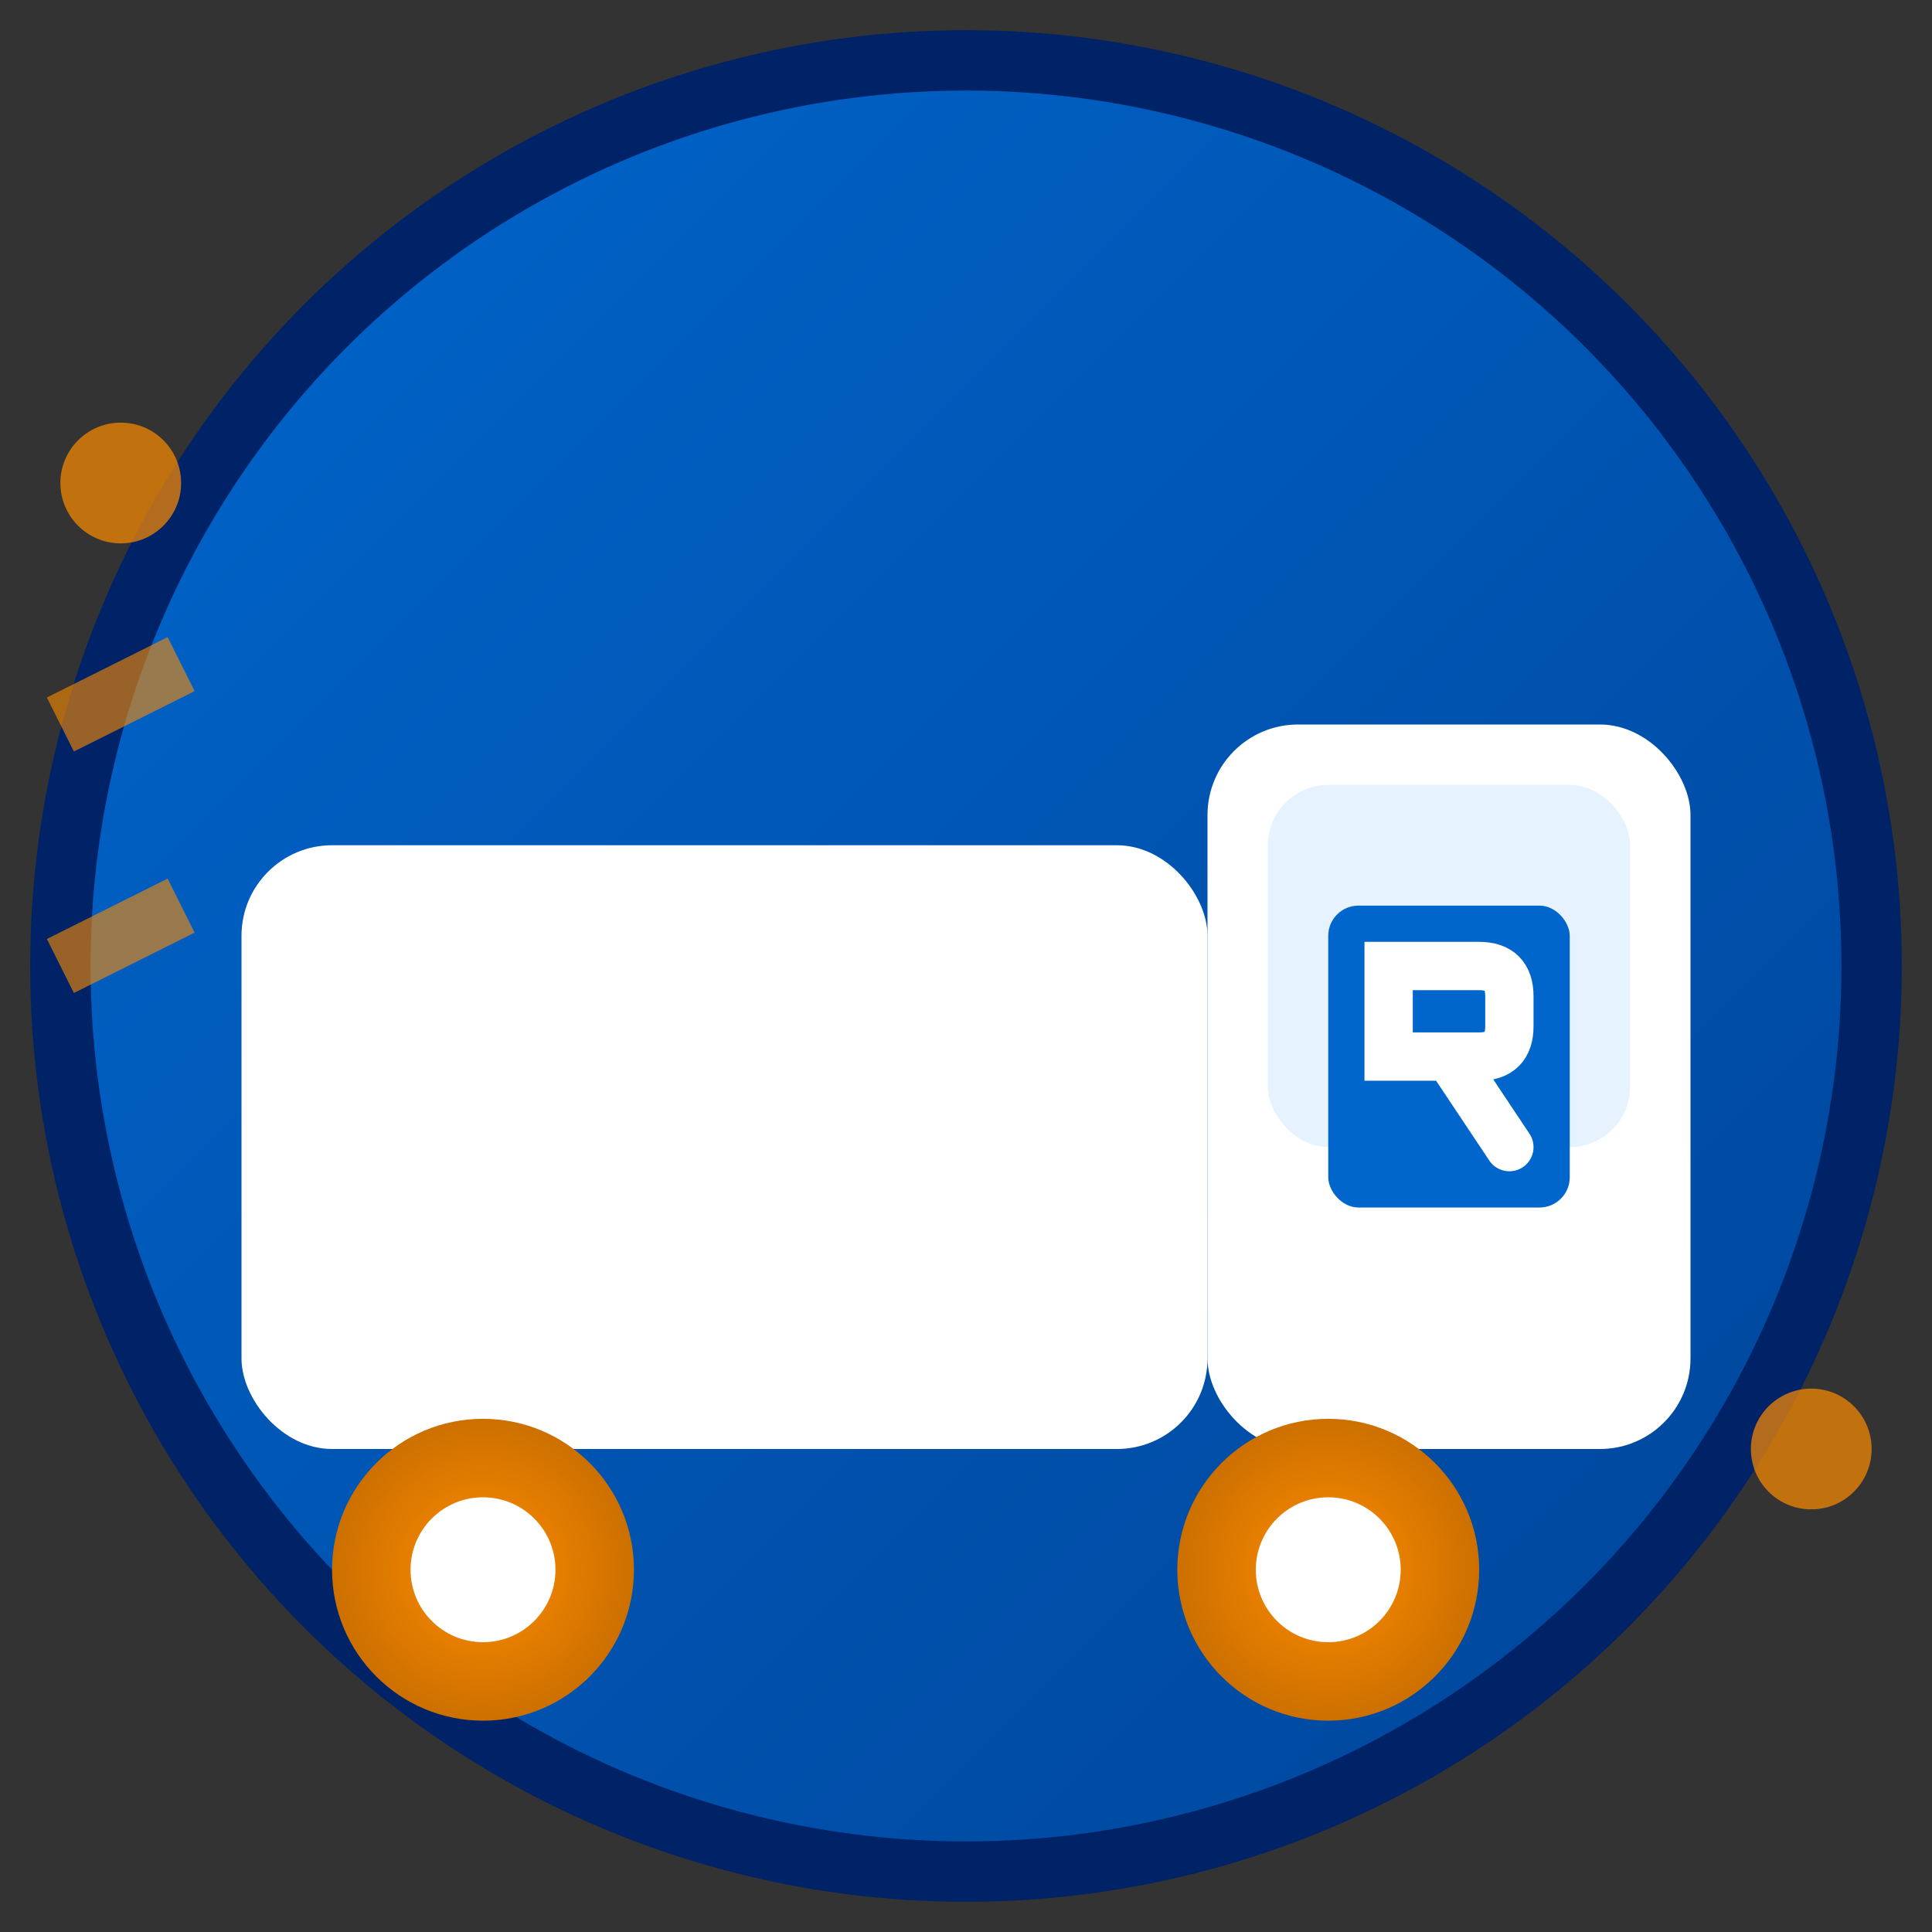
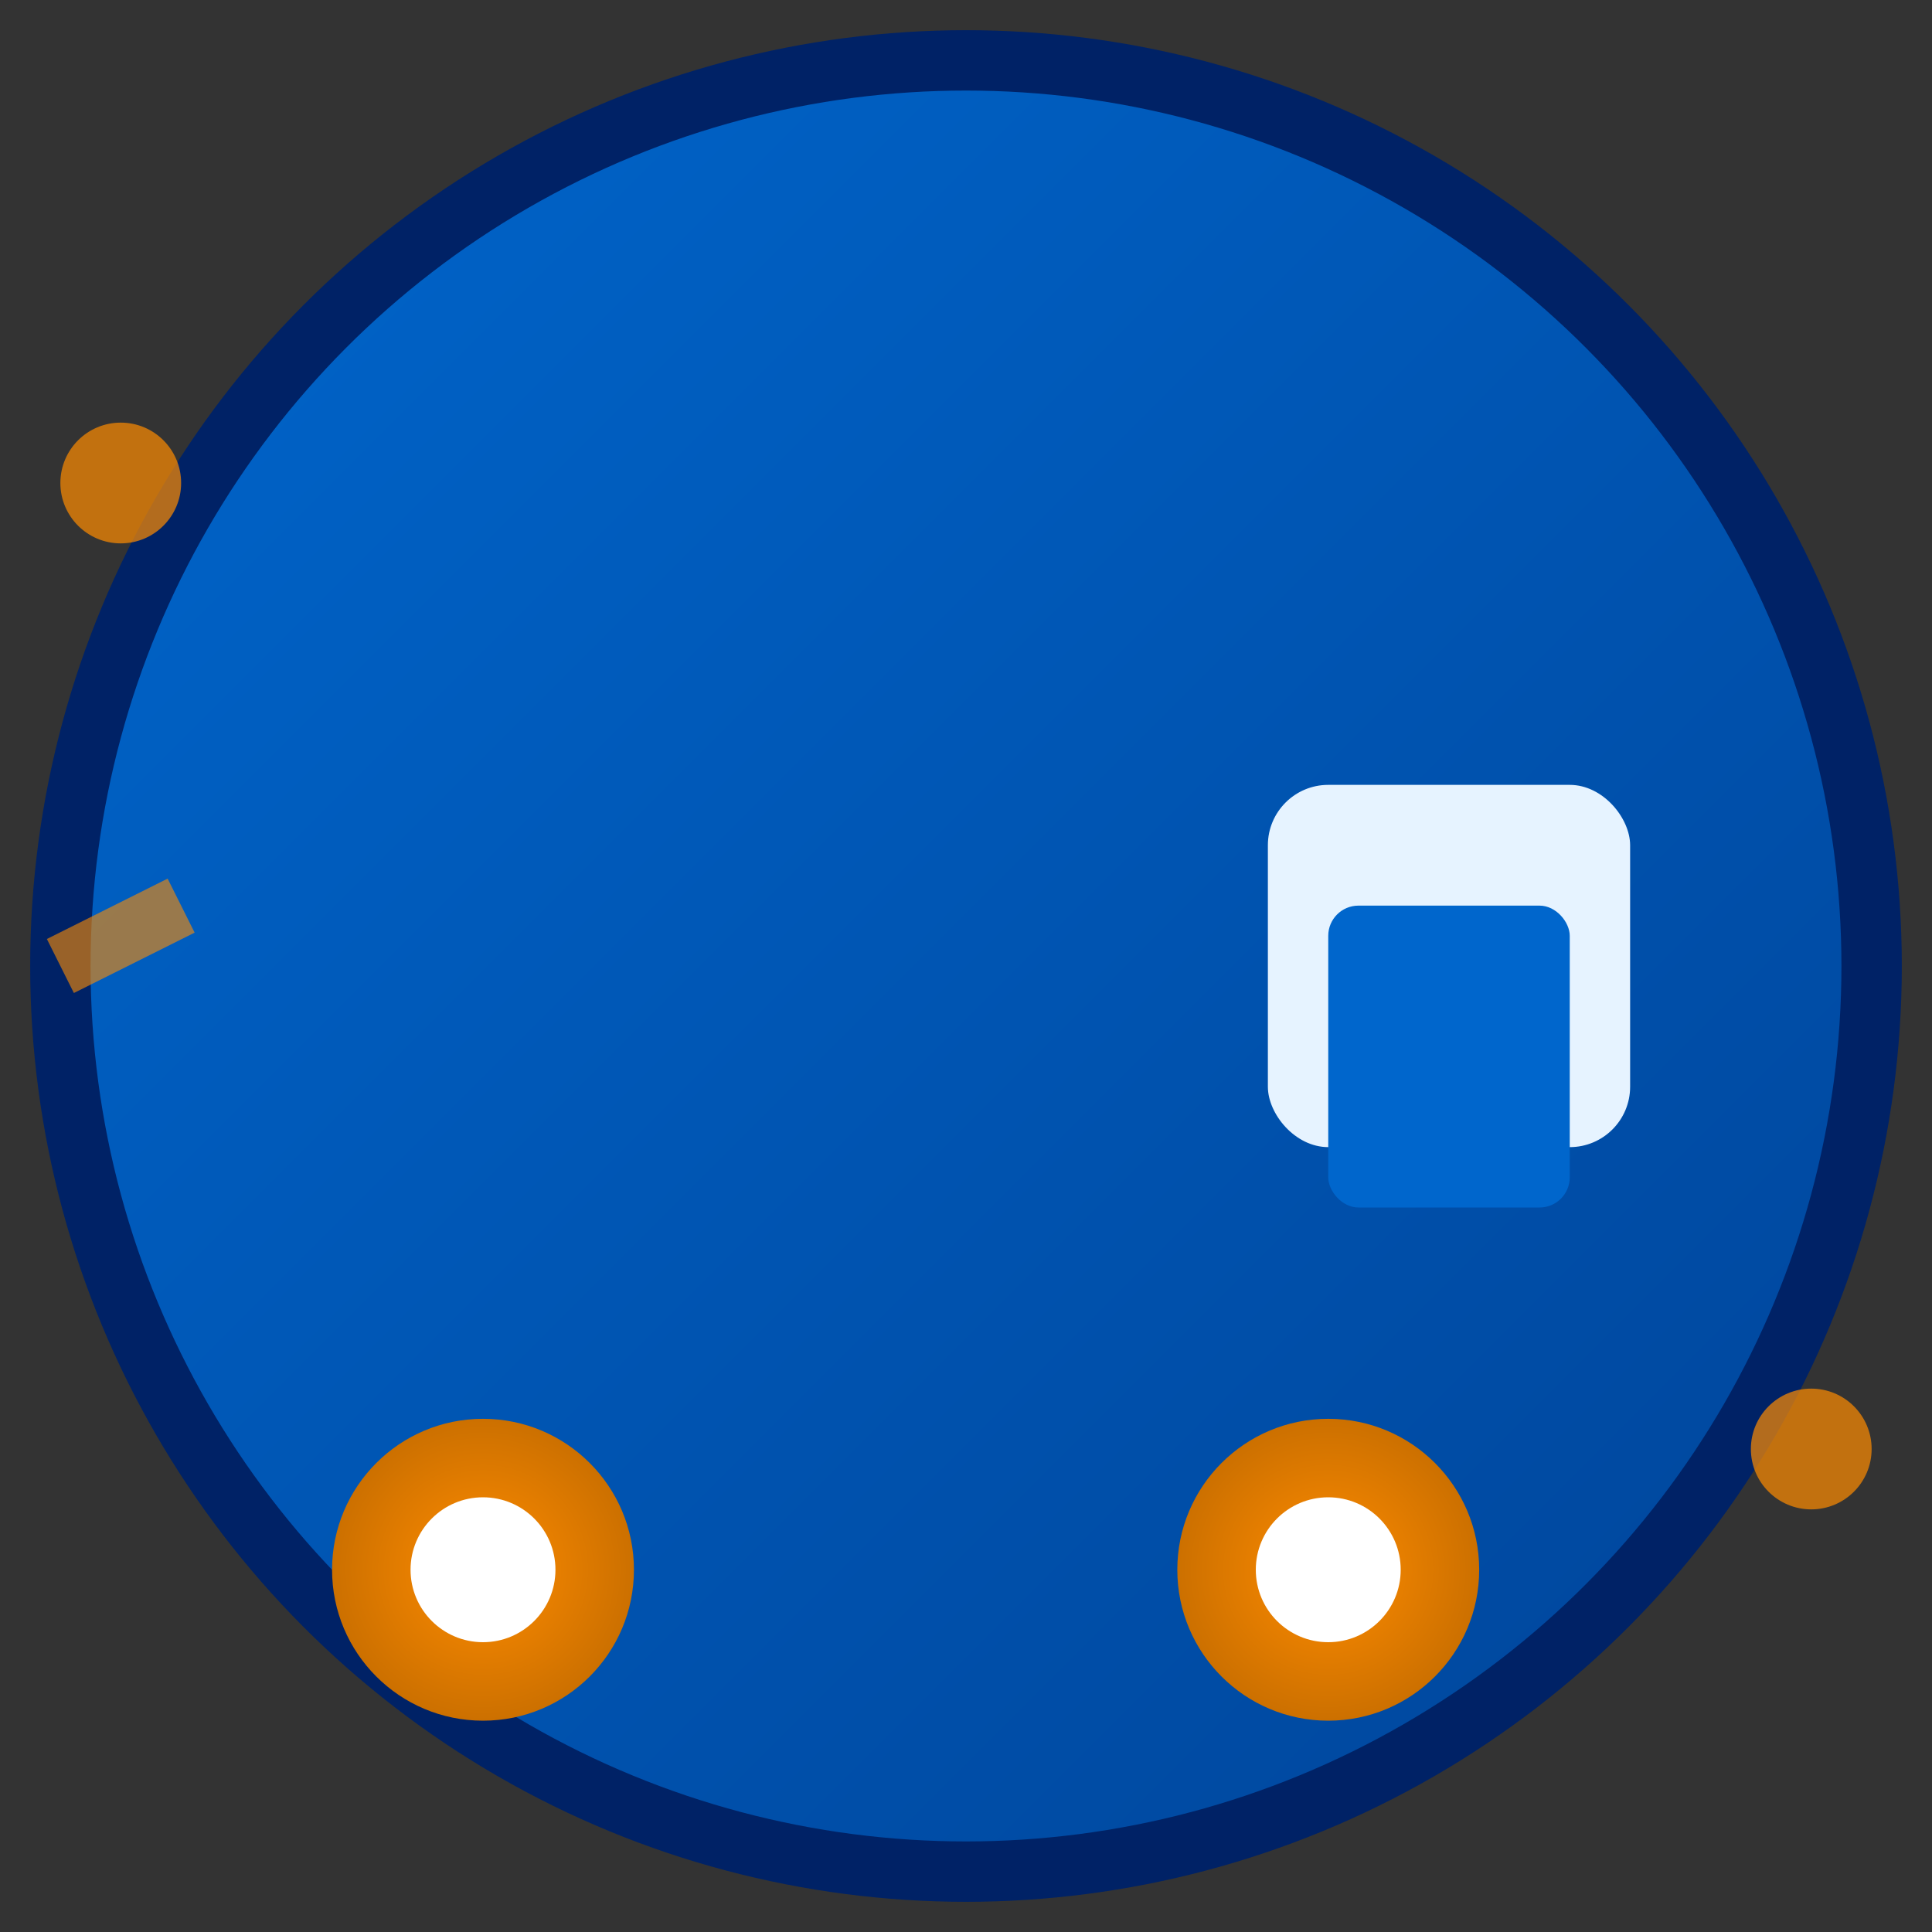
<svg xmlns="http://www.w3.org/2000/svg" width="32" height="32" viewBox="0 0 32 32">
  <rect x="0" y="0" width="32" height="32" fill="#333333" stroke="none" />
  <defs>
    <linearGradient id="favGrad" x1="0%" y1="0%" x2="100%" y2="100%">
      <stop offset="0%" style="stop-color:#0066CC;stop-opacity:1" />
      <stop offset="100%" style="stop-color:#004499;stop-opacity:1" />
    </linearGradient>
    <radialGradient id="wheelFavGrad" cx="50%" cy="50%" r="50%">
      <stop offset="0%" style="stop-color:#FF8C00;stop-opacity:1" />
      <stop offset="100%" style="stop-color:#CC7000;stop-opacity:1" />
    </radialGradient>
  </defs>
  <circle cx="16" cy="16" r="15" fill="url(#favGrad)" stroke="#002266" stroke-width="1" />
-   <rect x="4" y="14" width="16" height="10" rx="1.5" fill="white" />
-   <rect x="20" y="12" width="8" height="12" rx="1.5" fill="white" />
  <rect x="21" y="13" width="6" height="6" rx="1" fill="#E6F3FF" />
  <circle cx="8" cy="26" r="2.5" fill="url(#wheelFavGrad)" />
  <circle cx="22" cy="26" r="2.5" fill="url(#wheelFavGrad)" />
  <circle cx="8" cy="26" r="1.2" fill="white" />
  <circle cx="22" cy="26" r="1.2" fill="white" />
  <rect x="22" y="15" width="4" height="5" fill="#0066CC" rx="0.5" />
-   <path d="M23 16 h1.5 q0.5 0 0.5 0.5 v0.5 q0 0.5 -0.5 0.5 h-1.5 z M23 17.5 h1 l1 1.5" stroke="white" stroke-width="0.8" fill="none" stroke-linecap="round" />
  <circle cx="2" cy="8" r="1" fill="#FF8C00" opacity="0.7" />
  <circle cx="30" cy="24" r="1" fill="#FF8C00" opacity="0.7" />
-   <line x1="1" y1="12" x2="3" y2="11" stroke="#FF8C00" stroke-width="1" opacity="0.6" />
  <line x1="1" y1="16" x2="3" y2="15" stroke="#FF8C00" stroke-width="1" opacity="0.6" />
</svg>